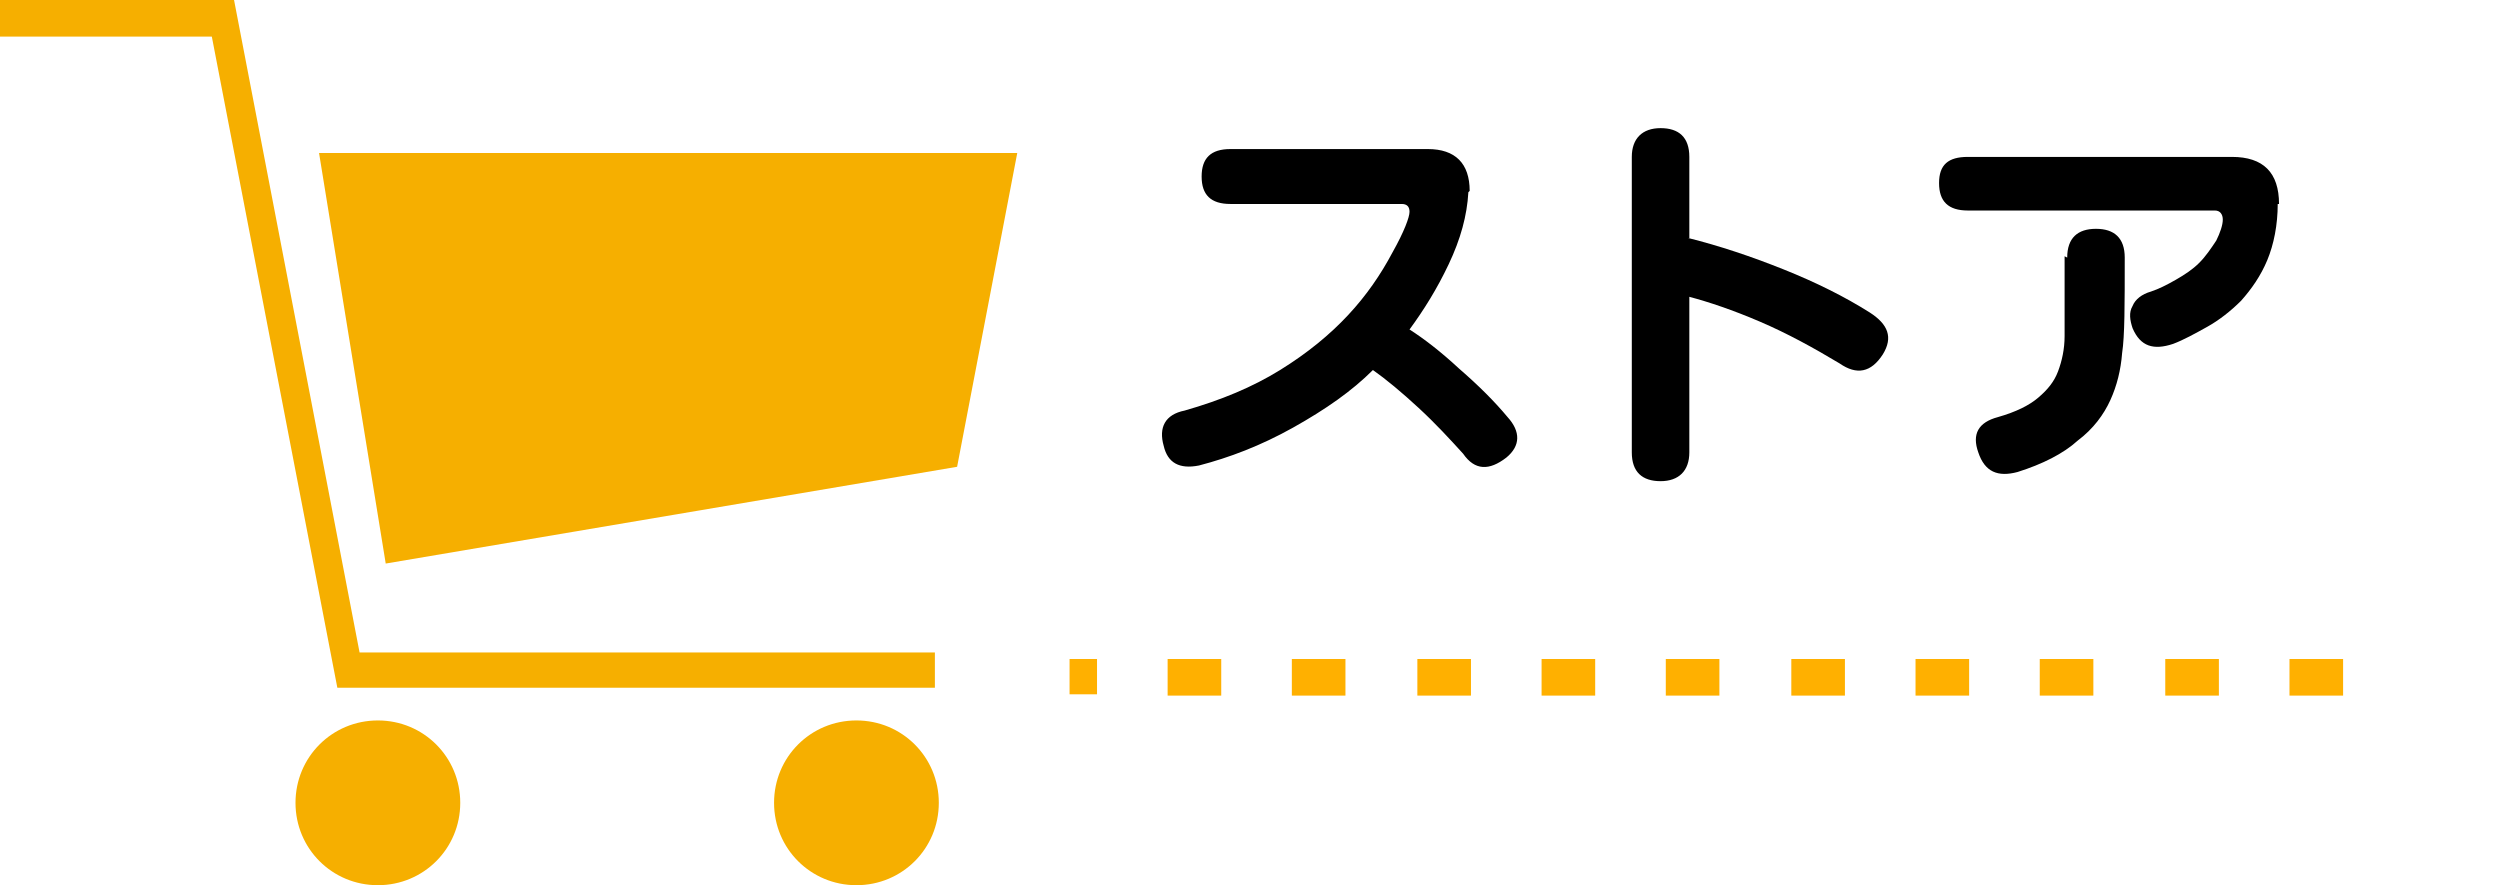
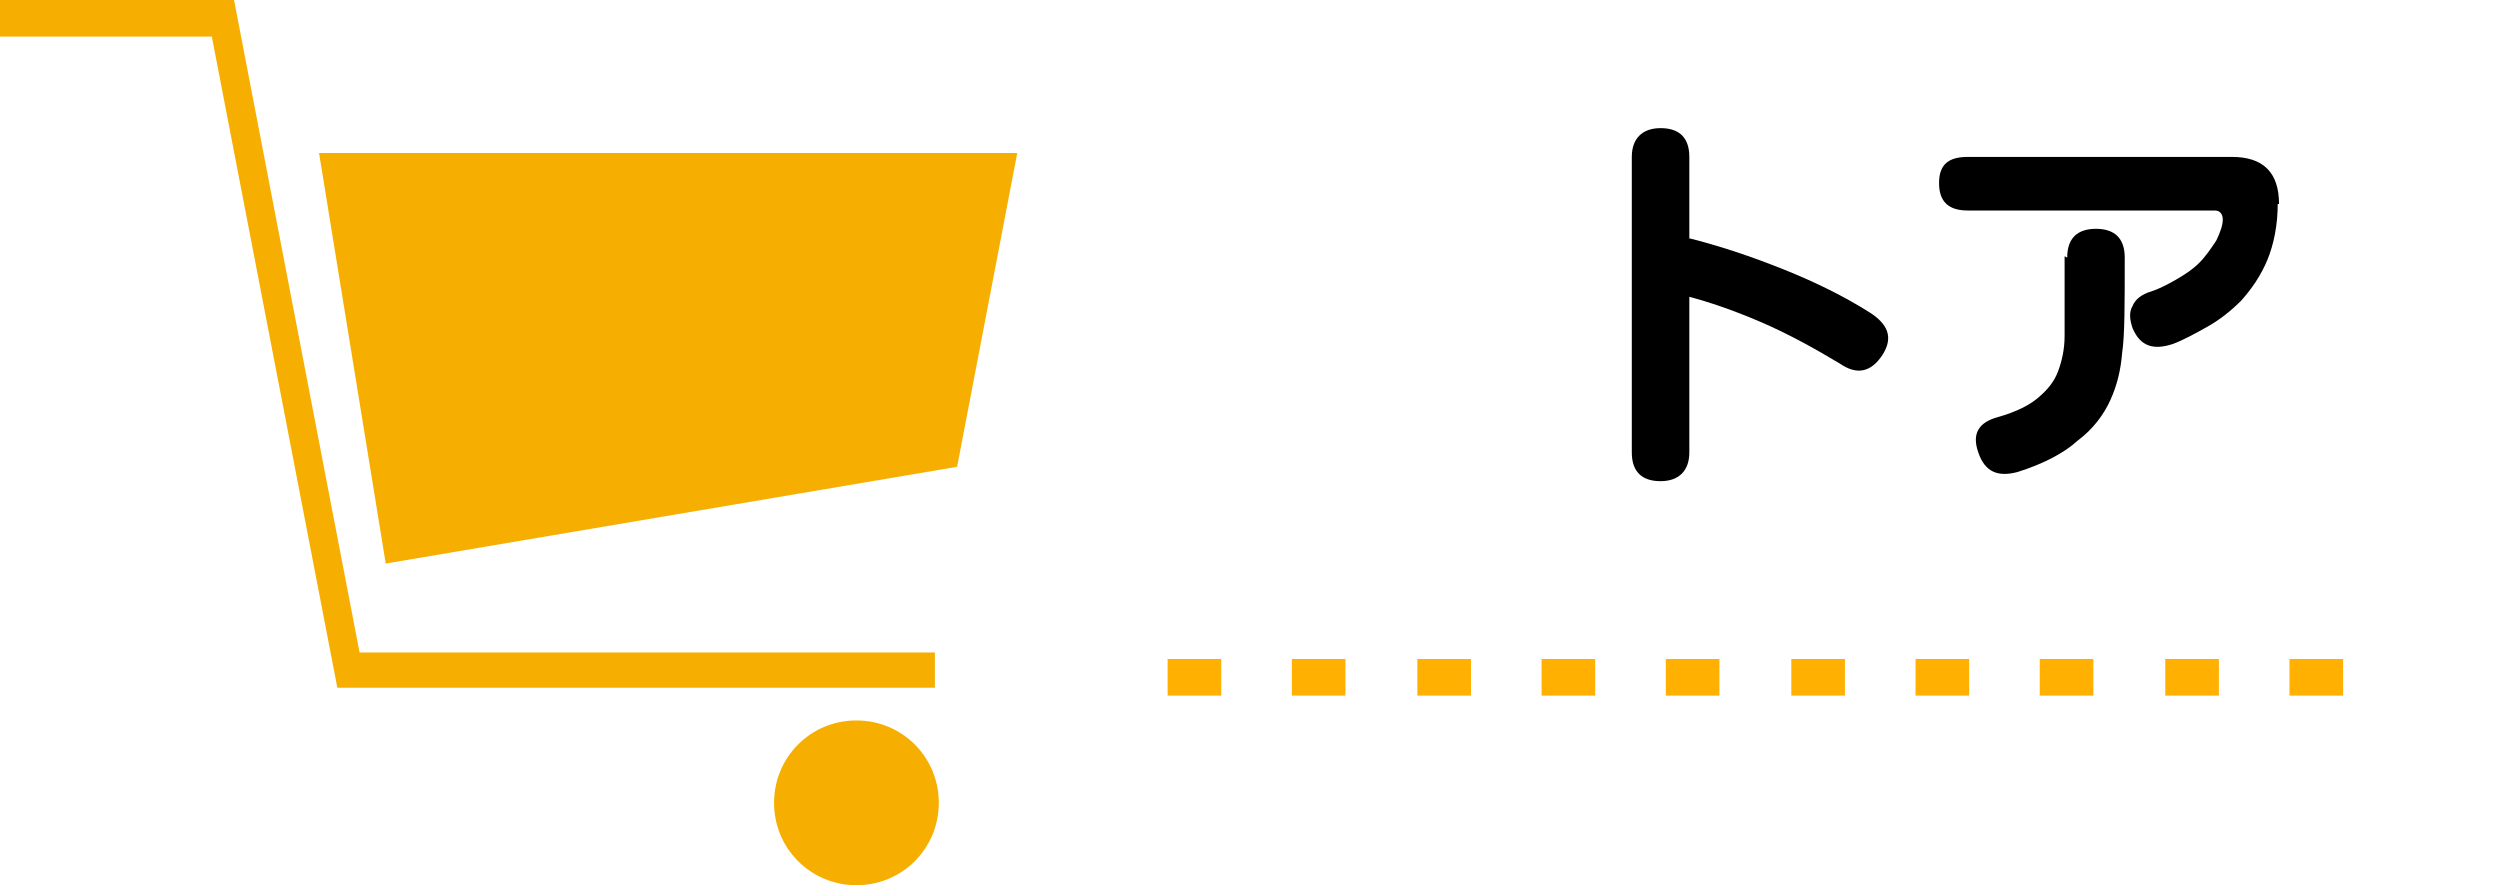
<svg xmlns="http://www.w3.org/2000/svg" id="_レイヤー_1" data-name="レイヤー 1" viewBox="0 0 191.2 67.7">
  <defs>
    <style>
      .cls-1 {
        fill: none;
      }

      .cls-2 {
        fill: #f6af00;
      }

      .cls-3 {
        fill: #ffb000;
      }
    </style>
  </defs>
  <g>
    <polygon class="cls-2" points="71.5 52.6 25.8 52.6 16.2 2.8 0 2.8 0 0 17.9 0 27.5 49.9 71.5 49.9 71.5 52.6" />
-     <path class="cls-2" d="M35.2,61.4c0,3.5-2.8,6.3-6.3,6.3s-6.3-2.8-6.3-6.3,2.8-6.3,6.3-6.3c3.5,0,6.3,2.8,6.3,6.3Z" />
    <path class="cls-2" d="M71.8,61.4c0,3.5-2.8,6.3-6.3,6.3s-6.3-2.8-6.3-6.3,2.8-6.3,6.3-6.3c3.5,0,6.3,2.8,6.3,6.3Z" />
    <polygon class="cls-2" points="24.4 11.7 77.8 11.7 73.2 35.7 29.5 43.1 24.4 11.7" />
  </g>
  <g>
-     <rect class="cls-3" x="81.8" y="50.4" width="2.1" height="2.7" />
    <path class="cls-3" d="M179.2,53.2h-4.1v-2.8h4.1v2.8ZM169.7,53.2h-4.1v-2.8h4.1v2.8ZM160.1,53.2h-4.1v-2.8h4.1v2.8ZM150.6,53.2h-4.1v-2.8h4.1v2.8ZM141.1,53.2h-4.1v-2.8h4.1v2.8ZM131.5,53.2h-4.1v-2.8h4.1v2.8ZM122,53.2h-4.1v-2.8h4.1v2.8ZM112.5,53.2h-4.1v-2.8h4.1v2.8ZM102.9,53.2h-4.1v-2.8h4.1v2.8ZM93.4,53.2h-4.1v-2.8h4.1v2.8Z" />
  </g>
  <g>
-     <rect class="cls-1" x="87.6" y="8.4" width="103.6" height="35.7" />
-     <path d="M112.3,14.7c-.1,1.8-.6,3.6-1.5,5.5-.9,1.9-1.9,3.5-3,5,1.1.7,2.4,1.7,3.8,3,1.5,1.3,2.7,2.5,3.7,3.7,1,1.1,1,2.2-.1,3.1-1.3,1-2.4,1-3.3-.3-1-1.1-2.1-2.3-3.4-3.5-1.3-1.2-2.5-2.2-3.5-2.9-1.6,1.6-3.6,3-6.1,4.4-2.5,1.4-4.9,2.3-7.2,2.9-1.5.3-2.4-.2-2.7-1.5-.4-1.4.1-2.4,1.6-2.7,2.8-.8,5.2-1.8,7.3-3.1,2.1-1.3,3.8-2.7,5.2-4.2,1.4-1.5,2.5-3.1,3.4-4.8.9-1.6,1.3-2.7,1.3-3.1s-.2-.6-.6-.6h-13.1c-1.5,0-2.2-.7-2.2-2.1s.7-2.1,2.2-2.1h15.1c2.1,0,3.2,1.1,3.2,3.2Z" />
    <path d="M129.1,18.2c2.4.6,4.8,1.4,7.3,2.4,2.5,1,4.7,2.1,6.6,3.3,1.4.9,1.8,1.9,1,3.2-.9,1.4-2,1.6-3.3.7-2-1.2-4-2.3-6.1-3.2-2.1-.9-3.9-1.5-5.4-1.9v11.9c0,1.4-.8,2.2-2.2,2.2s-2.2-.7-2.2-2.2V12c0-1.4.8-2.2,2.2-2.2s2.2.7,2.2,2.2v6.2Z" />
    <path d="M174.2,15.6c0,1.6-.3,3.1-.8,4.3-.5,1.2-1.2,2.2-2,3.1-.8.8-1.7,1.5-2.6,2-.9.5-1.8,1-2.6,1.3-1.5.5-2.5.2-3.1-1.2-.2-.6-.3-1.2,0-1.7.2-.5.7-.9,1.4-1.1.6-.2,1.2-.5,1.9-.9.7-.4,1.3-.8,1.8-1.3.5-.5.9-1.1,1.3-1.7.3-.6.5-1.2.5-1.6s-.2-.7-.6-.7h-18.9c-1.5,0-2.2-.7-2.2-2.1s.7-2,2.2-2h20.2c2.4,0,3.6,1.2,3.6,3.6ZM158.1,19.7c0-1.5.8-2.2,2.2-2.2s2.2.7,2.2,2.2c0,3.6,0,6-.2,7.3-.1,1.3-.4,2.5-.9,3.6-.5,1.1-1.3,2.2-2.5,3.1-1.1,1-2.7,1.8-4.6,2.4-1.5.4-2.5,0-3-1.5-.5-1.4,0-2.3,1.5-2.7,1.4-.4,2.4-.9,3.1-1.5.7-.6,1.2-1.2,1.5-2s.5-1.7.5-2.7c0-1,0-3.1,0-6.1Z" />
  </g>
</svg>